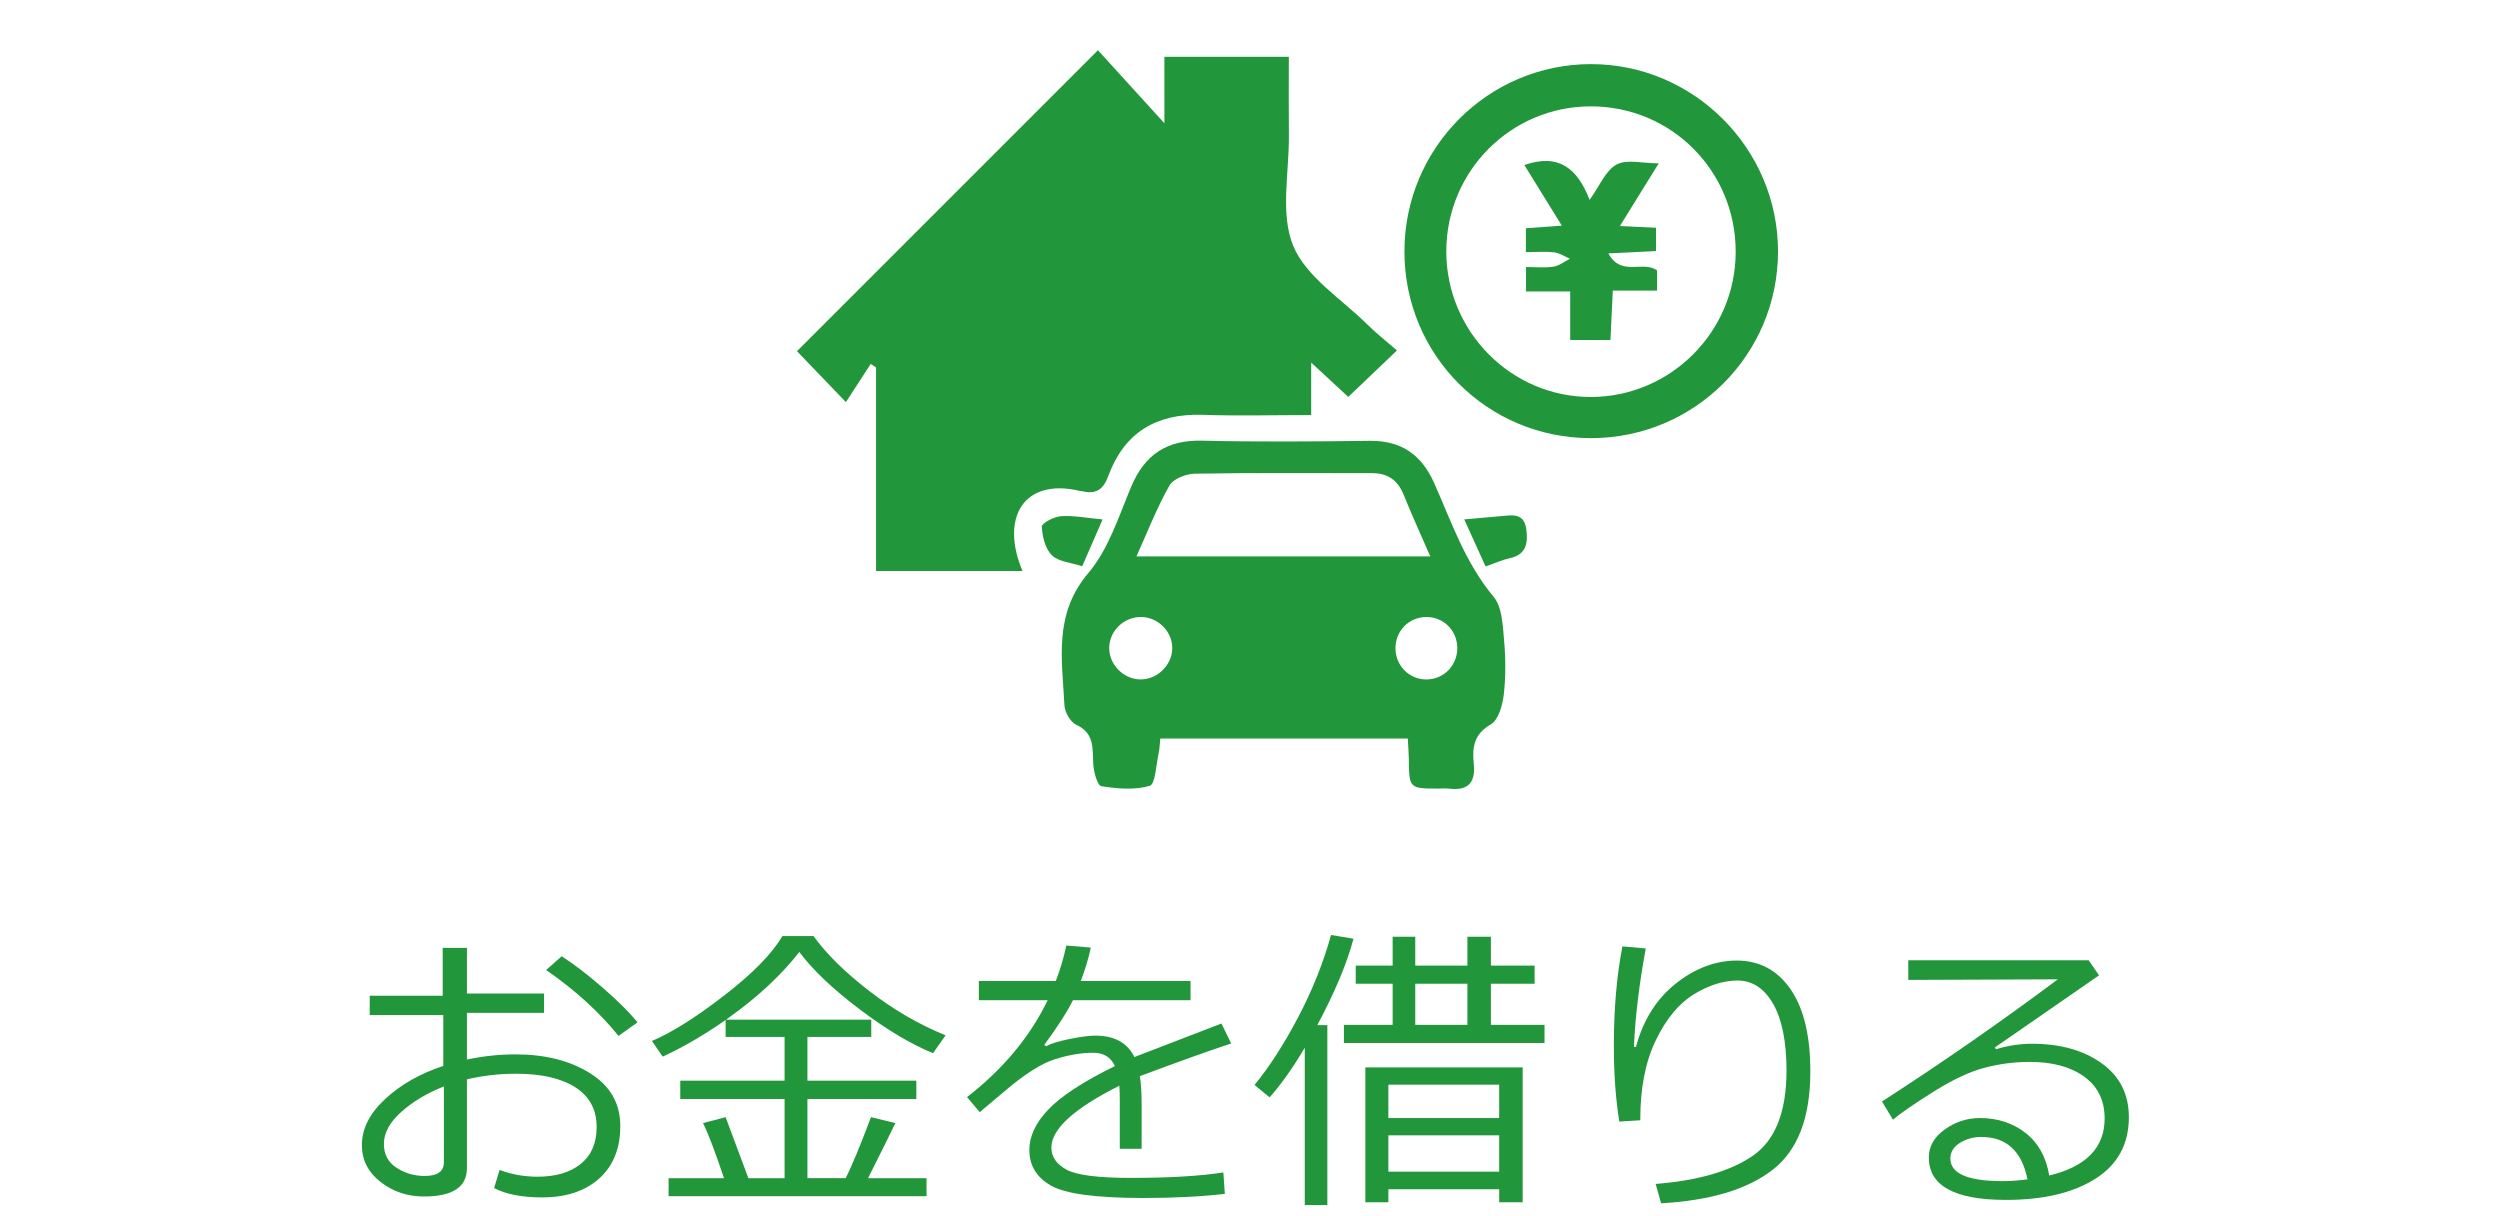
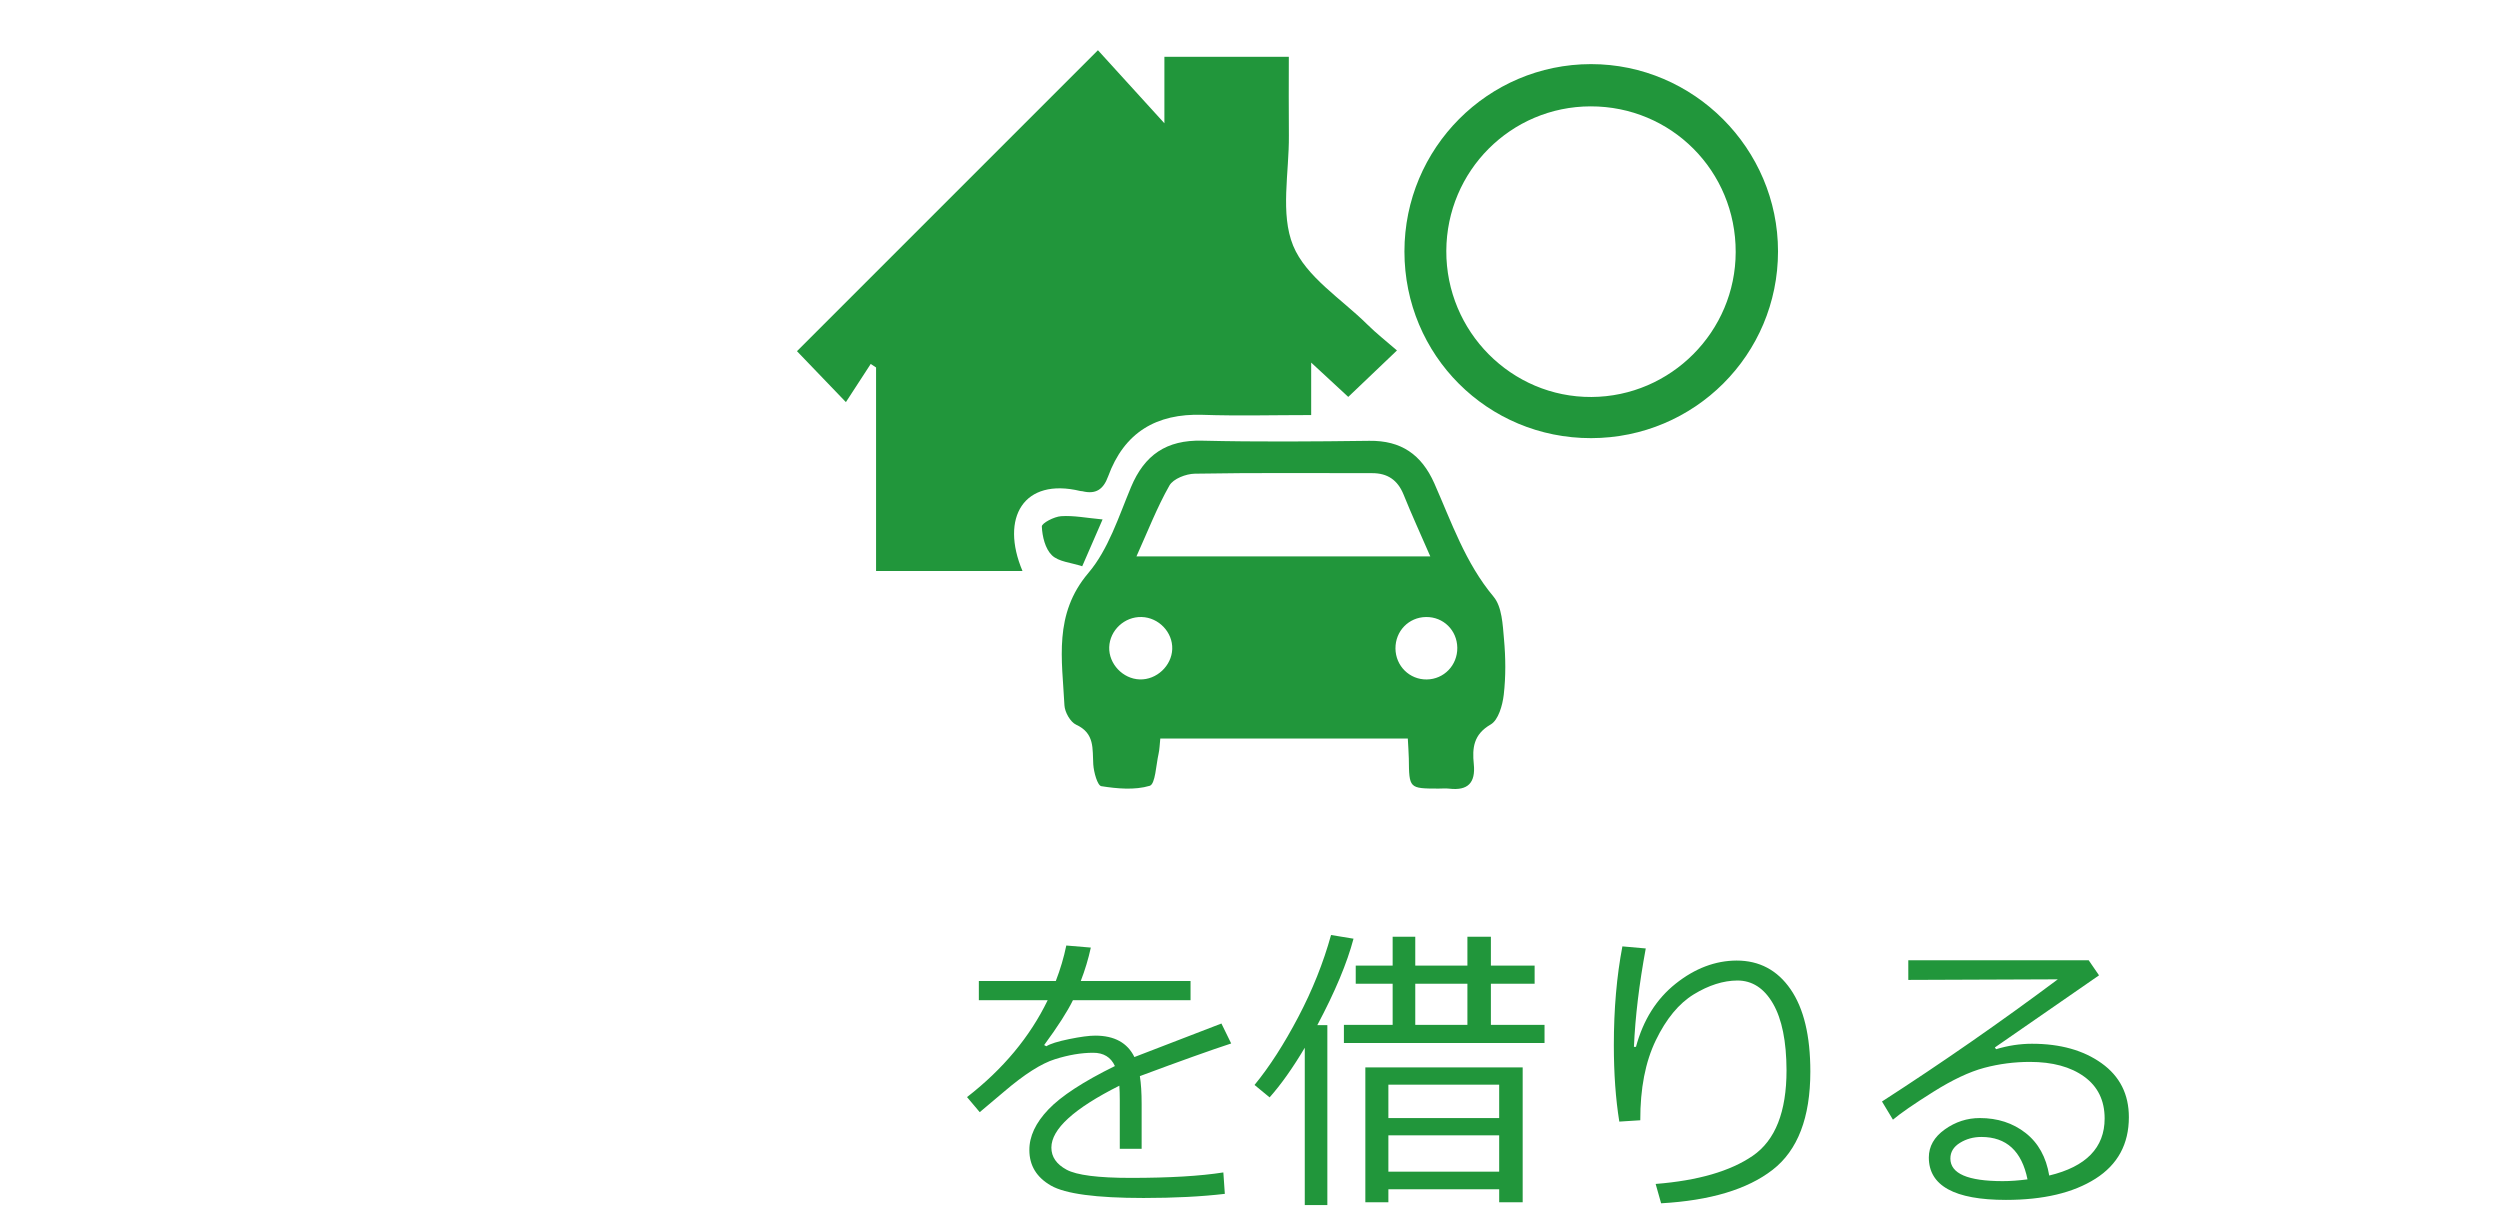
<svg xmlns="http://www.w3.org/2000/svg" version="1.1" id="レイヤー_1" x="0px" y="0px" width="185px" height="90px" viewBox="0 0 185 90" enable-background="new 0 0 185 90" xml:space="preserve">
  <g enable-background="new    ">
-     <path fill="#21963B" d="M36.564,87.918l0.404-1.345c0.882,0.336,1.815,0.503,2.799,0.503c1.363,0,2.435-0.316,3.214-0.951   c0.78-0.634,1.17-1.541,1.17-2.722c0-1.29-0.525-2.271-1.574-2.941c-1.05-0.67-2.511-1.006-4.384-1.006   c-1.253,0-2.467,0.139-3.641,0.416v6.57c0,1.399-1.061,2.099-3.181,2.099c-1.217,0-2.287-0.358-3.209-1.076   s-1.383-1.627-1.383-2.728c0-1.21,0.574-2.348,1.722-3.411c1.148-1.064,2.582-1.881,4.302-2.449v-3.761h-5.445v-1.433h5.401v-3.542   h1.793v3.378h5.707v1.433h-5.707v3.455c1.188-0.256,2.391-0.383,3.608-0.383c2.187,0,4.023,0.466,5.51,1.399   c1.487,0.933,2.23,2.23,2.23,3.892c0,1.662-0.519,2.959-1.558,3.893c-1.039,0.933-2.447,1.399-4.226,1.399   C38.63,88.607,37.446,88.378,36.564,87.918z M32.847,80.396c-1.253,0.496-2.307,1.126-3.16,1.892   c-0.853,0.765-1.279,1.553-1.279,2.361c0,0.772,0.312,1.361,0.935,1.766s1.317,0.606,2.083,0.606c0.947,0,1.421-0.335,1.421-1.006   V80.396z M47.18,75.651l-1.41,1.006c-1.429-1.771-3.214-3.396-5.357-4.876l1.148-1.017c0.904,0.576,1.908,1.343,3.012,2.302   C45.676,74.024,46.545,74.887,47.18,75.651z" />
-     <path fill="#21963B" d="M62.573,87.186c0.423-0.802,1.05-2.307,1.88-4.515l1.804,0.437c-0.459,0.955-1.134,2.314-2.022,4.078h4.329   v1.334H49.476v-1.334h4.1c-0.649-1.945-1.166-3.305-1.552-4.078l1.672-0.437l1.684,4.515h2.679v-5.859h-7.719V79.97h7.719v-3.235   h-4.362v-1.258c-1.574,1.101-3.126,2.005-4.657,2.712l-0.798-1.159c1.421-0.591,3.196-1.705,5.325-3.346   c2.128-1.64,3.571-3.112,4.329-4.417H60.2c0.933,1.305,2.302,2.655,4.105,4.051c1.804,1.396,3.693,2.495,5.668,3.297l-0.929,1.322   c-1.654-0.678-3.471-1.766-5.45-3.264c-1.979-1.497-3.46-2.906-4.444-4.226c-1.37,1.757-3.178,3.426-5.423,5.008h10.747v1.279   h-4.723v3.235h8.058v1.356h-8.058v5.859H62.573z" />
    <path fill="#21963B" d="M84.482,85.01h-1.618v-3.586c0-0.422-0.011-0.783-0.033-1.082c-3.353,1.684-5.029,3.211-5.029,4.581   c0,0.685,0.375,1.229,1.126,1.635c0.75,0.404,2.332,0.606,4.745,0.606c2.864,0,5.149-0.135,6.855-0.404l0.109,1.585   c-1.735,0.204-3.739,0.306-6.013,0.306c-3.506,0-5.791-0.306-6.855-0.918c-1.064-0.612-1.596-1.487-1.596-2.624   c-0.007-1.013,0.461-2.015,1.405-3.006c0.943-0.991,2.585-2.063,4.925-3.215c-0.299-0.656-0.834-0.983-1.607-0.983   c-0.875,0-1.817,0.158-2.826,0.476c-1.01,0.316-2.261,1.113-3.755,2.389l-1.815,1.53l-0.94-1.115   c2.667-2.069,4.657-4.46,5.969-7.172h-5.095v-1.421h5.696c0.335-0.867,0.594-1.742,0.776-2.624l1.815,0.153   c-0.183,0.838-0.43,1.661-0.744,2.471h8.123v1.421h-8.702c-0.409,0.838-1.119,1.946-2.132,3.323l0.164,0.088   c0.284-0.182,0.846-0.359,1.684-0.53c0.838-0.171,1.483-0.257,1.935-0.257c1.414,0,2.38,0.528,2.897,1.585l6.439-2.481l0.722,1.476   c-1.516,0.496-3.769,1.302-6.757,2.416c0.087,0.547,0.131,1.235,0.131,2.066V85.01z" />
    <path fill="#21963B" d="M96.553,89.176V77.532c-0.891,1.502-1.758,2.726-2.603,3.674l-1.115-0.919   c1.101-1.341,2.177-3.012,3.23-5.013s1.864-4.028,2.433-6.084l1.662,0.273c-0.475,1.8-1.367,3.933-2.679,6.396h0.743v13.316H96.553   z M99.449,77.183v-1.345h3.607v-3.04h-2.732v-1.345h2.732v-2.132h1.674v2.132h3.858v-2.132h1.738v2.132h3.236v1.345h-3.236v3.04   h3.969v1.345H99.449z M110.939,88.006h-8.199v0.962h-1.705v-9.981h11.643v9.981h-1.738V88.006z M110.939,82.736v-2.471h-8.199   v2.471H110.939z M102.74,86.705h8.199v-2.689h-8.199V86.705z M104.73,75.838h3.858v-3.04h-3.858V75.838z" />
    <path fill="#21963B" d="M122.922,89.044l-0.404-1.432c3.134-0.248,5.531-0.944,7.193-2.088c1.662-1.145,2.492-3.251,2.492-6.319   c-0.007-2.15-0.34-3.796-1-4.937s-1.539-1.711-2.641-1.711c-1.042,0.008-2.115,0.349-3.219,1.022   c-1.104,0.674-2.043,1.81-2.815,3.405c-0.772,1.597-1.155,3.568-1.147,5.915l-1.553,0.099c-0.27-1.677-0.404-3.561-0.404-5.652   c0-2.675,0.211-5.113,0.633-7.314l1.729,0.153c-0.488,2.639-0.78,5.065-0.875,7.281h0.152c0.533-1.982,1.512-3.541,2.936-4.674   c1.426-1.134,2.929-1.704,4.51-1.711c1.684,0,3.014,0.707,3.991,2.121c0.977,1.414,1.465,3.443,1.465,6.089   c0,3.411-0.933,5.839-2.799,7.281C129.299,88.017,126.551,88.84,122.922,89.044z" />
    <path fill="#21963B" d="M151.643,86.989c2.732-0.656,4.1-2.063,4.1-4.221c0-1.333-0.503-2.364-1.509-3.094   c-1.006-0.729-2.347-1.093-4.023-1.093c-1.151,0-2.276,0.146-3.372,0.437c-1.098,0.292-2.358,0.886-3.783,1.782   s-2.418,1.582-2.979,2.056l-0.81-1.345c4.438-2.864,8.775-5.878,13.01-9.041l-11.063,0.043V71.06h13.349l0.765,1.115l-7.707,5.336   l0.088,0.131c0.889-0.27,1.774-0.404,2.656-0.404c2.092,0,3.811,0.48,5.154,1.442c1.346,0.963,2.018,2.293,2.018,3.991   c0,1.989-0.824,3.508-2.471,4.553c-1.647,1.046-3.855,1.569-6.625,1.569c-3.805,0-5.707-1.046-5.707-3.138   c0-0.823,0.394-1.516,1.181-2.077s1.651-0.842,2.591-0.842c1.319,0,2.449,0.368,3.389,1.104   C150.834,84.576,151.416,85.626,151.643,86.989z M150.035,87.273c-0.423-2.092-1.56-3.138-3.411-3.138   c-0.591,0-1.12,0.146-1.591,0.438c-0.47,0.291-0.705,0.678-0.705,1.158c0,1.115,1.291,1.673,3.871,1.673   C148.76,87.404,149.372,87.36,150.035,87.273z" />
  </g>
  <g>
    <path fill="#21963B" d="M58.976,25.988c7.227-7.227,14.627-14.627,22.271-22.271c1.48,1.627,3.036,3.336,4.918,5.405   c0-1.933,0-3.372,0-4.918c3.116,0,6.048,0,9.208,0c0,1.955-0.016,3.891,0.004,5.827c0.023,2.745-0.652,5.788,0.316,8.15   c0.947,2.307,3.574,3.933,5.49,5.832c0.668,0.663,1.416,1.245,2.192,1.921c-1.339,1.275-2.405,2.293-3.604,3.437   c-0.799-0.74-1.66-1.535-2.744-2.539c0,1.419,0,2.55,0,3.883c-2.774,0-5.404,0.072-8.028-0.017   c-3.437-0.117-5.812,1.311-6.996,4.552c-0.357,0.978-0.914,1.343-1.902,1.103c-0.05-0.012-0.106-0.005-0.158-0.018   c-4.202-1.011-5.941,1.983-4.278,5.921c-3.598,0-7.14,0-10.836,0c0-5.063,0-10.063,0-15.063c-0.132-0.087-0.264-0.174-0.396-0.26   c-0.623,0.959-1.247,1.919-1.836,2.824C61.04,28.137,59.969,27.022,58.976,25.988z" />
    <path fill="#21963B" d="M104.178,54.65c-6.221,0-12.235,0-18.316,0c-0.047,0.431-0.052,0.795-0.13,1.143   c-0.188,0.828-0.236,2.232-0.653,2.357c-1.11,0.33-2.402,0.213-3.582,0.027c-0.286-0.046-0.559-1.039-0.595-1.613   c-0.071-1.15,0.127-2.295-1.265-2.934c-0.43-0.197-0.843-0.929-0.869-1.436c-0.169-3.379-0.822-6.739,1.77-9.792   c1.485-1.749,2.24-4.159,3.151-6.342c1.001-2.403,2.632-3.512,5.262-3.45c4.125,0.097,8.253,0.063,12.38,0.011   c2.354-0.03,3.858,1.012,4.808,3.146c1.276,2.882,2.293,5.887,4.383,8.387c0.627,0.748,0.677,2.064,0.773,3.141   c0.124,1.364,0.139,2.763-0.018,4.119c-0.092,0.782-0.399,1.871-0.967,2.198c-1.281,0.738-1.369,1.75-1.25,2.931   c0.141,1.39-0.438,1.981-1.822,1.817c-0.26-0.03-0.525-0.004-0.791-0.004c-2.174-0.006-2.172-0.006-2.195-2.23   C104.245,55.665,104.203,55.201,104.178,54.65z M105.842,41.174c-0.701-1.615-1.379-3.087-1.982-4.587   c-0.435-1.066-1.183-1.573-2.309-1.573c-4.378,0-8.758-0.037-13.136,0.039c-0.648,0.01-1.594,0.375-1.877,0.874   c-0.922,1.625-1.601,3.387-2.441,5.247C91.456,41.174,98.55,41.174,105.842,41.174z M84.341,50.277   c1.246,0.039,2.362-1.004,2.405-2.246c0.043-1.243-0.996-2.334-2.261-2.372c-1.266-0.039-2.359,0.978-2.403,2.229   C82.04,49.127,83.092,50.238,84.341,50.277z M107.84,47.936c-0.015-1.295-1.029-2.295-2.314-2.277   c-1.283,0.017-2.273,1.041-2.262,2.333c0.014,1.288,1.039,2.304,2.316,2.288C106.854,50.264,107.854,49.227,107.84,47.936z" />
    <path fill="#21963B" d="M117.744,32.422c-7.668,0.011-13.816-6.136-13.816-13.811c0-7.65,6.184-13.863,13.805-13.866   c7.598-0.003,13.84,6.246,13.84,13.855C131.573,26.245,125.404,32.411,117.744,32.422z M128.441,18.651   c0.013-5.998-4.764-10.791-10.739-10.78c-5.894,0.011-10.651,4.777-10.675,10.693c-0.024,5.97,4.822,10.847,10.744,10.813   C123.646,29.345,128.436,24.533,128.441,18.651z" />
    <path fill="#21963B" d="M81.591,38.438c-0.55,1.265-1.005,2.311-1.507,3.465c-0.827-0.274-1.746-0.329-2.244-0.814   c-0.495-0.481-0.713-1.392-0.745-2.127c-0.011-0.248,0.908-0.729,1.425-0.764C79.453,38.135,80.401,38.329,81.591,38.438z" />
-     <path fill="#21963B" d="M108.354,38.435c1.008-0.088,1.832-0.16,2.655-0.234c0.837-0.074,1.765-0.294,1.935,0.947   c0.136,1.006,0.024,1.892-1.223,2.16c-0.555,0.119-1.078,0.361-1.789,0.608C109.408,40.767,108.907,39.659,108.354,38.435z" />
-     <path fill="#21963B" d="M112.803,12.213c2.568-0.898,3.943,0.286,4.829,2.58c0.746-1.039,1.181-2.175,1.989-2.616   c0.759-0.413,1.918-0.089,3.126-0.089c-0.968,1.559-1.864,3.009-2.874,4.639c1.004,0.047,1.771,0.084,2.67,0.126   c0,0.549,0,1.086,0,1.725c-1.077,0.054-2.154,0.108-3.523,0.176c0.959,1.763,2.576,0.49,3.597,1.259c0,0.405,0,0.871,0,1.491   c-1.042,0-2.076,0-3.271,0c-0.061,1.277-0.113,2.412-0.172,3.658c-0.951,0-1.863,0-2.979,0c0-1.212,0-2.347,0-3.591   c-1.191,0-2.18,0-3.268,0c0-0.614,0-1.111,0-1.81c0.69,0,1.375,0.073,2.029-0.026c0.427-0.065,0.813-0.383,1.219-0.587   c-0.381-0.164-0.75-0.423-1.146-0.47c-0.668-0.078-1.352-0.021-2.112-0.021c0-0.637,0-1.14,0-1.763   c0.808-0.059,1.61-0.118,2.658-0.195C114.593,15.113,113.721,13.7,112.803,12.213z" />
  </g>
</svg>